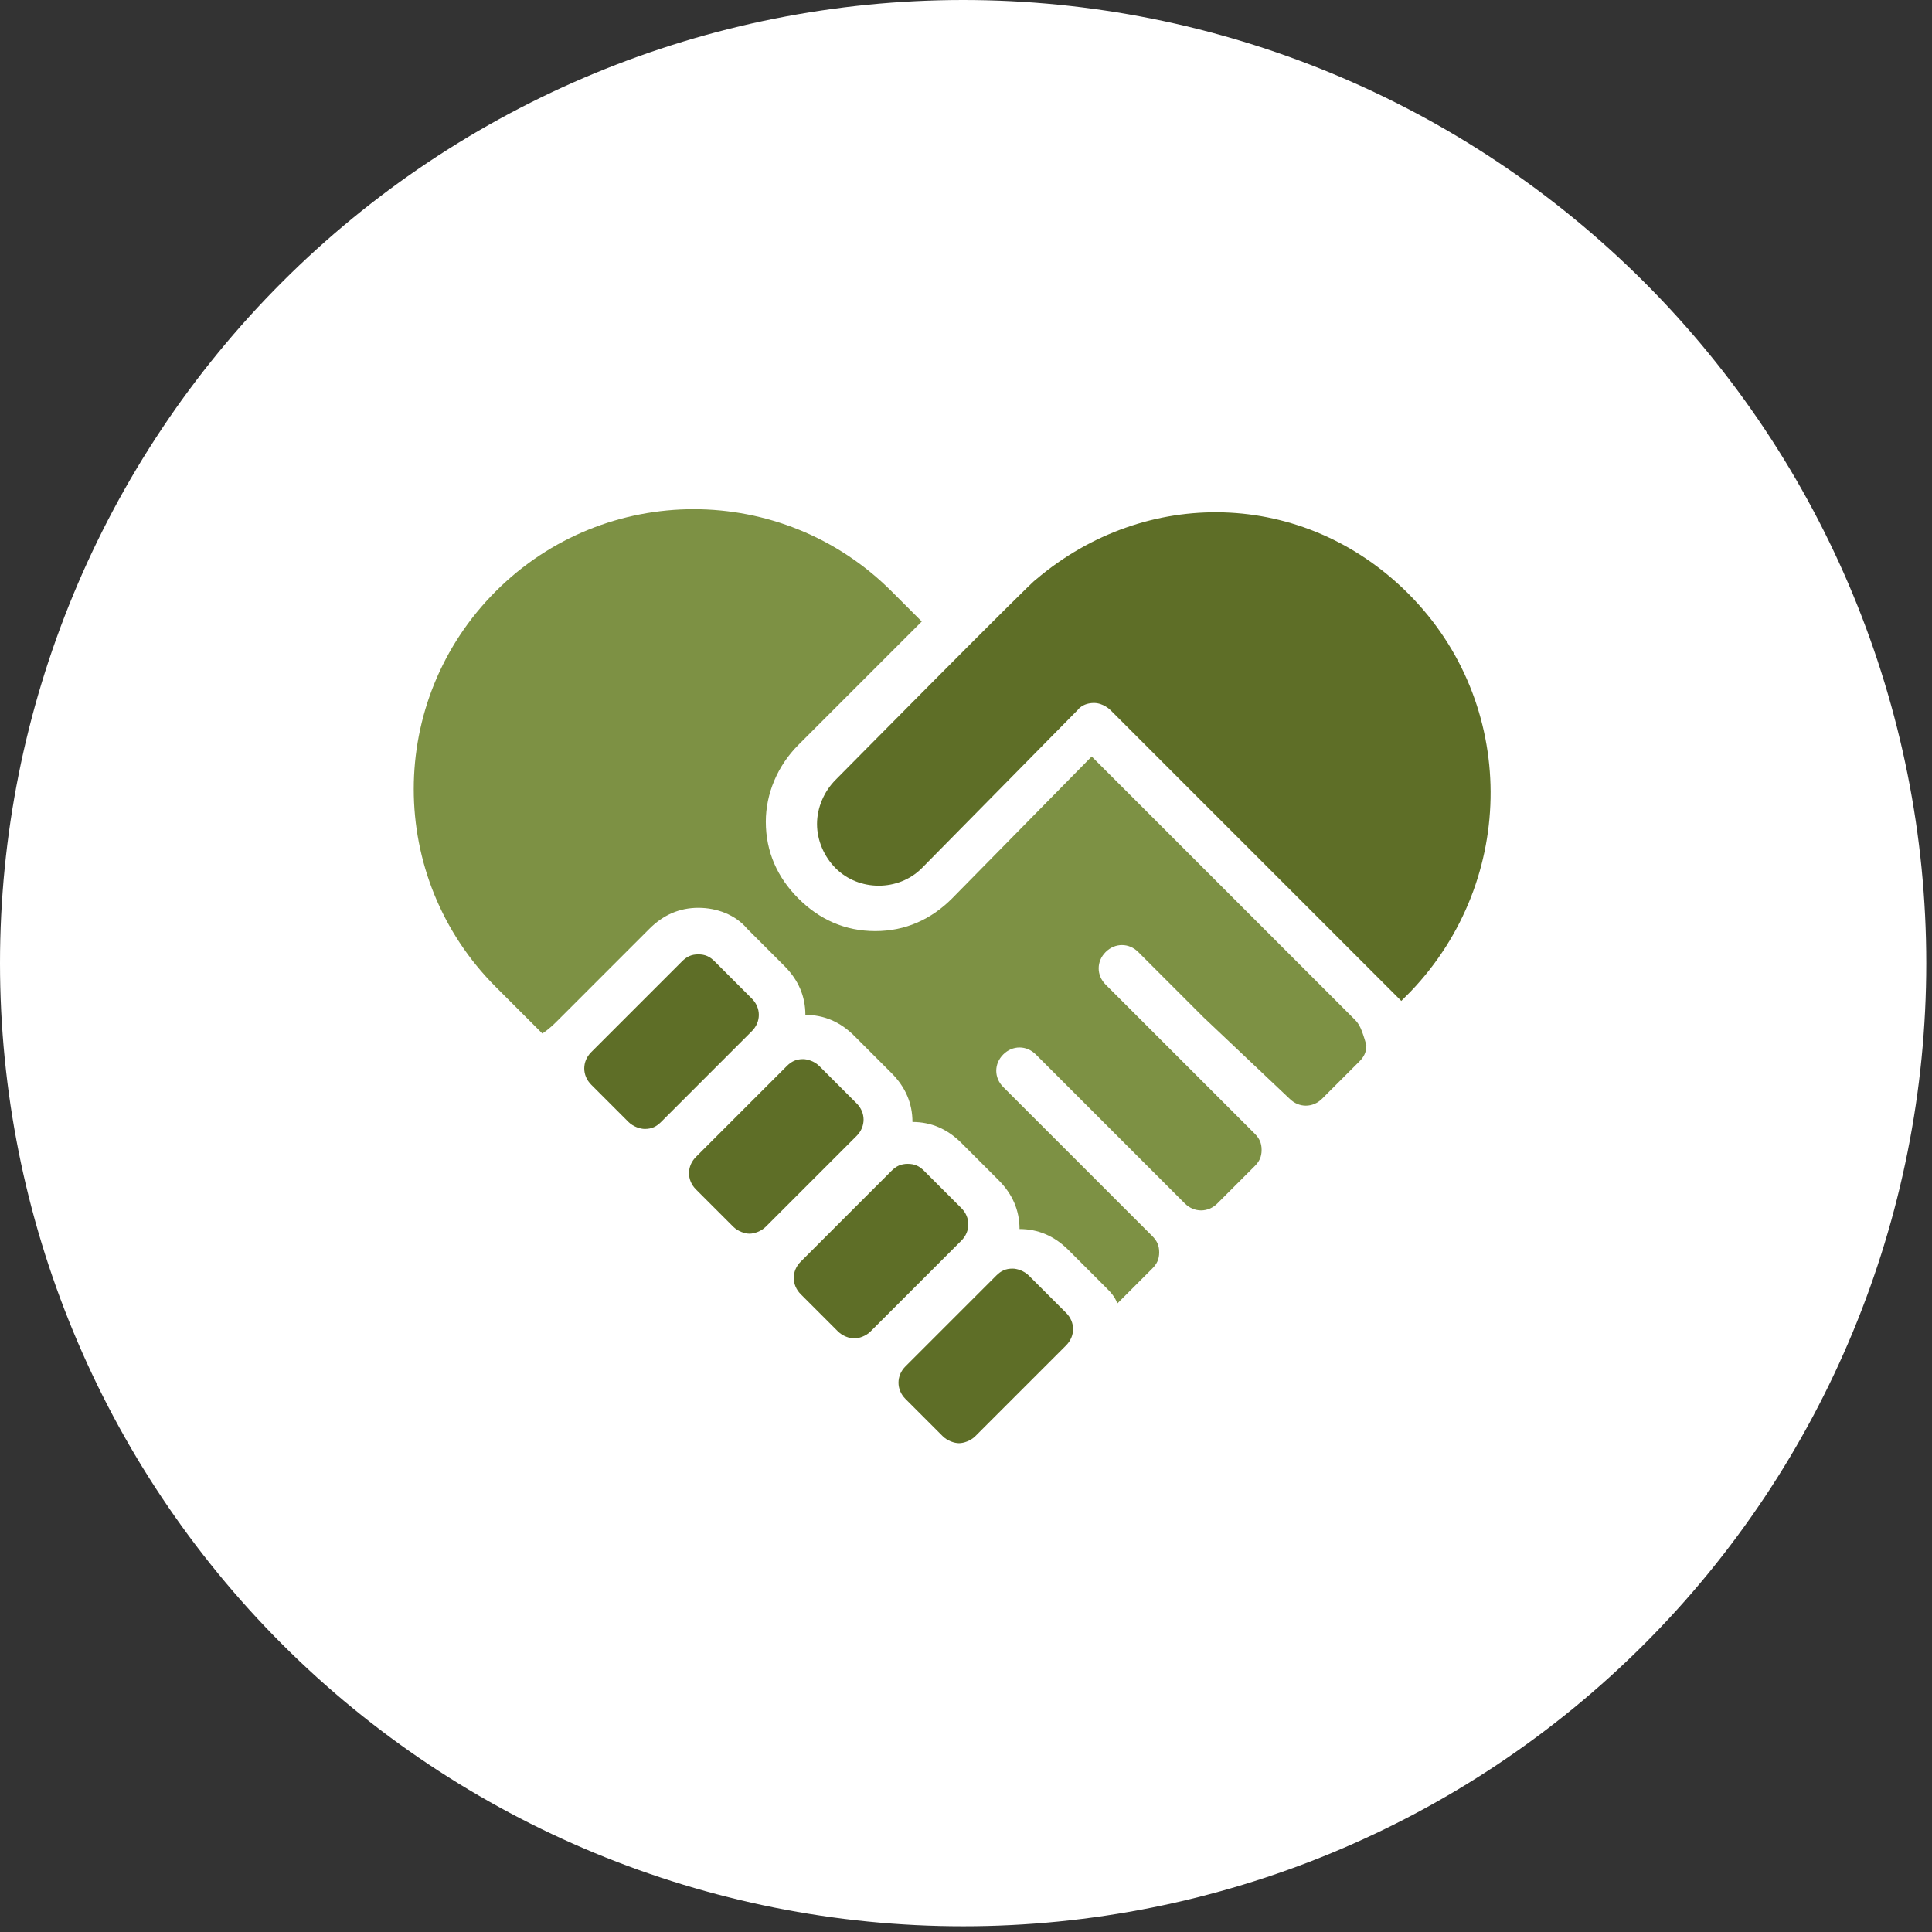
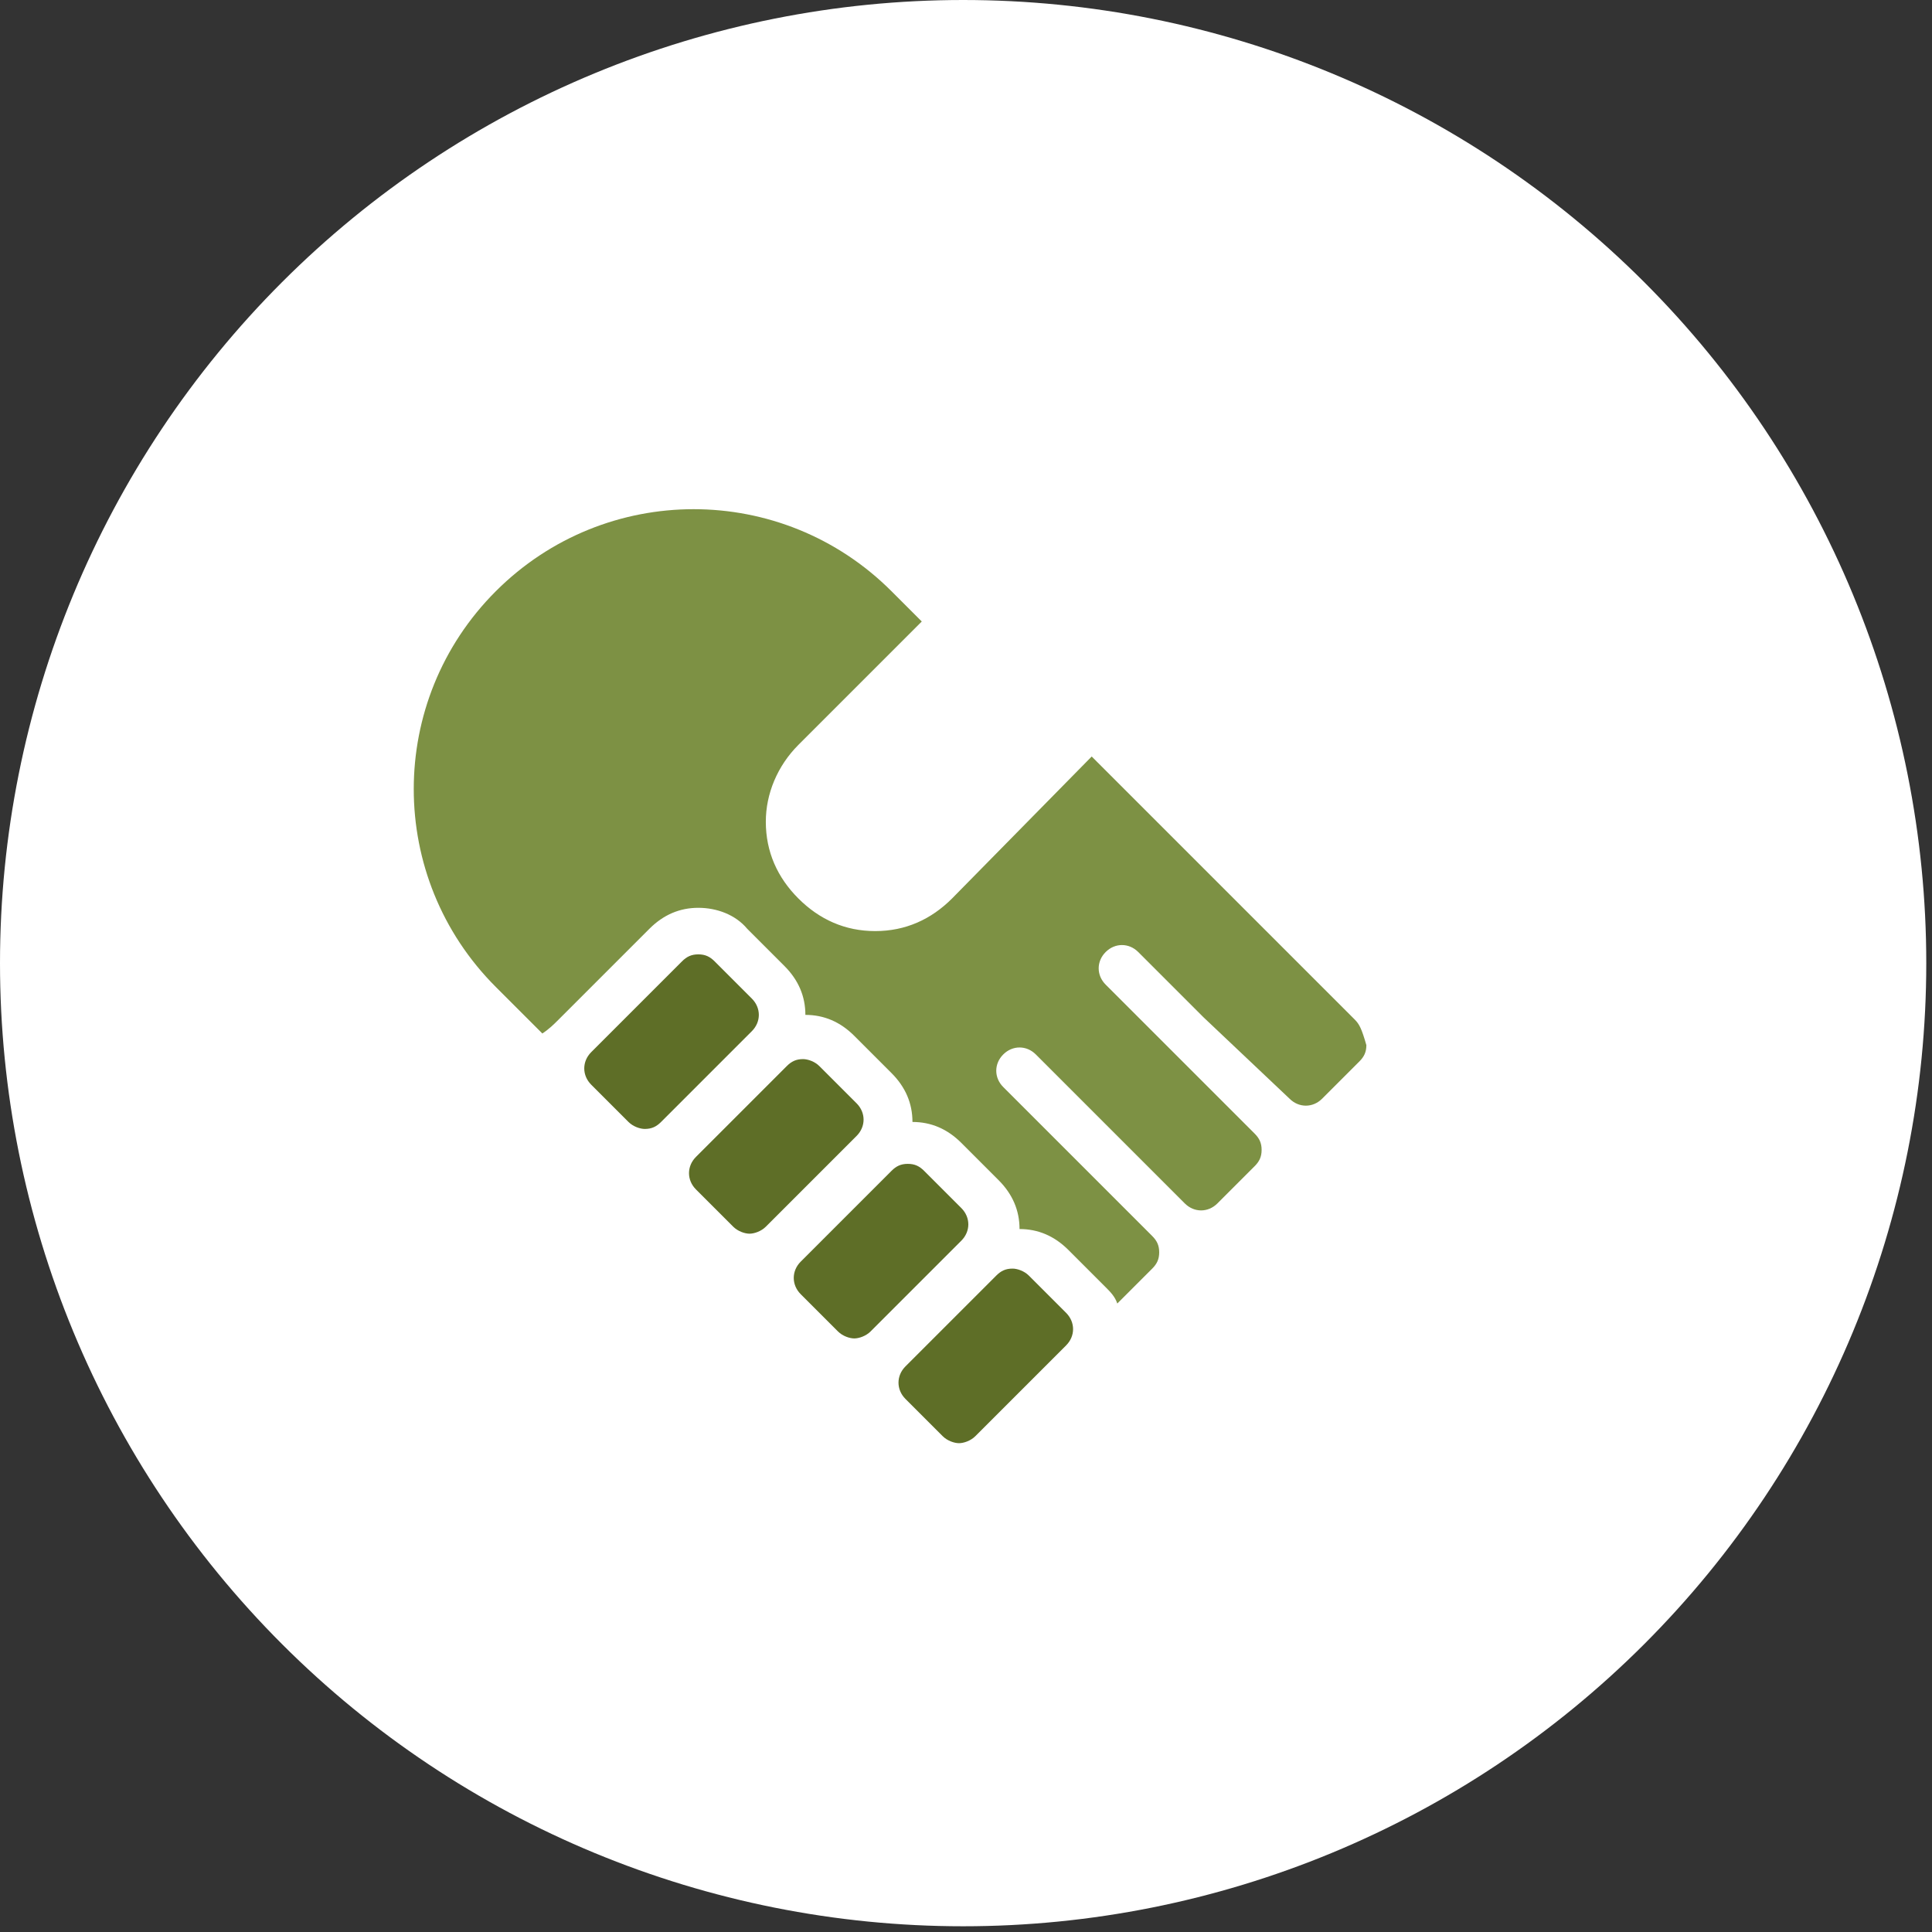
<svg xmlns="http://www.w3.org/2000/svg" width="83" height="83" viewBox="0 0 83 83" fill="none">
  <rect x="0" y="0" width="83" height="83" fill="#333333" stroke="none" />
  <g clip-path="url(#clip0_22_1452)">
    <path d="M41.377 82.754C52.351 82.754 62.875 78.395 70.635 70.635C78.395 62.875 82.754 52.351 82.754 41.377C82.754 30.403 78.395 19.879 70.635 12.119C62.875 4.359 52.351 0 41.377 0C30.403 0 19.879 4.359 12.119 12.119C4.359 19.879 0 30.403 0 41.377C0 52.351 4.359 62.875 12.119 70.635C19.879 78.395 30.403 82.754 41.377 82.754Z" fill="white" />
    <path d="M44.2 54.8C44 54.6 43.7 54.5 43.5 54.5C43.2 54.5 43 54.6 42.8 54.8L38.9 58.7C38.5 59.1 38.5 59.7 38.9 60.1L40.5 61.7C40.7 61.9 41 62 41.2 62C41.4 62 41.7 61.9 41.9 61.7L45.8 57.8C46.2 57.4 46.2 56.8 45.8 56.4L44.2 54.8Z" fill="#5E6E27" />
-     <path d="M60.5 25.5C56 21 49.2 20.9 44.5 24.9C44.4 24.9 35.9 33.5 35.9 33.5C35.4 34 35.1 34.7 35.1 35.4C35.1 36.1 35.4 36.8 35.9 37.3C36.9 38.3 38.6 38.3 39.6 37.3L46.3 30.5C46.3 30.5 46.5 30.2 47 30.2C47.4 30.2 47.7 30.5 47.7 30.5L60.2 43L60.6 42.6C65.2 37.8 65.2 30.2 60.5 25.5Z" fill="#5E6E27" />
    <path d="M39.7 50.3C39.5 50.1 39.3 50 39 50C38.7 50 38.5 50.1 38.3 50.3L34.4 54.2C34 54.6 34 55.2 34.4 55.6L36 57.2C36.2 57.4 36.5 57.5 36.7 57.5C36.9 57.5 37.2 57.4 37.4 57.2L41.3 53.3C41.7 52.9 41.7 52.3 41.3 51.9L39.7 50.3Z" fill="#5E6E27" />
    <path d="M58.2 43.8L46.9 32.5L40.9 38.6C40 39.5 38.9 40 37.6 40C36.3 40 35.2 39.5 34.3 38.6C33.4 37.7 32.9 36.6 32.9 35.3C32.9 34.1 33.4 32.9 34.3 32L39.6 26.7L38.3 25.4C33.6 20.7 26 20.7 21.3 25.4C16.6 30.1 16.6 37.7 21.3 42.4L23.3 44.4C23.6 44.2 23.8 44 24 43.8L27.9 39.9C28.5 39.3 29.2 39 30 39C30.8 39 31.6 39.3 32.1 39.9L33.7 41.5C34.3 42.1 34.6 42.8 34.6 43.6C35.4 43.6 36.1 43.9 36.7 44.5L38.3 46.1C38.9 46.7 39.2 47.4 39.2 48.2C40 48.2 40.7 48.5 41.3 49.1L42.9 50.7C43.5 51.3 43.8 52 43.8 52.8C44.6 52.8 45.3 53.1 45.9 53.7L47.5 55.3C47.7 55.5 47.9 55.7 48 56L49.5 54.5C49.7 54.3 49.8 54.1 49.8 53.8C49.8 53.5 49.7 53.3 49.5 53.1L43.1 46.7C42.7 46.3 42.7 45.7 43.1 45.3C43.5 44.9 44.1 44.9 44.5 45.3L50.9 51.7C51.3 52.1 51.9 52.1 52.3 51.7L53.9 50.1C54.1 49.9 54.2 49.7 54.2 49.4C54.2 49.1 54.1 48.9 53.9 48.7L47.5 42.3C47.1 41.9 47.1 41.3 47.5 40.9C47.9 40.5 48.5 40.5 48.9 40.9L51.7 43.7L55.4 47.2C55.8 47.6 56.4 47.6 56.8 47.2L58.4 45.6C58.6 45.4 58.7 45.2 58.7 44.9C58.5 44.2 58.4 44 58.2 43.8Z" fill="#7D9144" />
    <path d="M30.7 41.3C30.5 41.1 30.3 41 30 41C29.7 41 29.5 41.1 29.3 41.3L25.4 45.2C25 45.6 25 46.2 25.4 46.6L27 48.2C27.2 48.4 27.5 48.5 27.7 48.5C28 48.5 28.2 48.4 28.4 48.2L32.3 44.3C32.7 43.9 32.7 43.3 32.3 42.9L30.7 41.3Z" fill="#5E6E27" />
    <path d="M35.2 45.8C35 45.6 34.7 45.5 34.5 45.5C34.2 45.5 34 45.6 33.8 45.8L29.9 49.7C29.5 50.1 29.5 50.7 29.9 51.1L31.5 52.7C31.7 52.9 32 53 32.2 53C32.4 53 32.7 52.9 32.9 52.7L36.8 48.8C37.2 48.4 37.2 47.8 36.8 47.4L35.2 45.8Z" fill="#5E6E27" />
  </g>
  <defs>
    <clipPath id="clip0_22_1452">
      <rect width="82.754" height="82.754" fill="white" />
    </clipPath>
  </defs>
</svg>